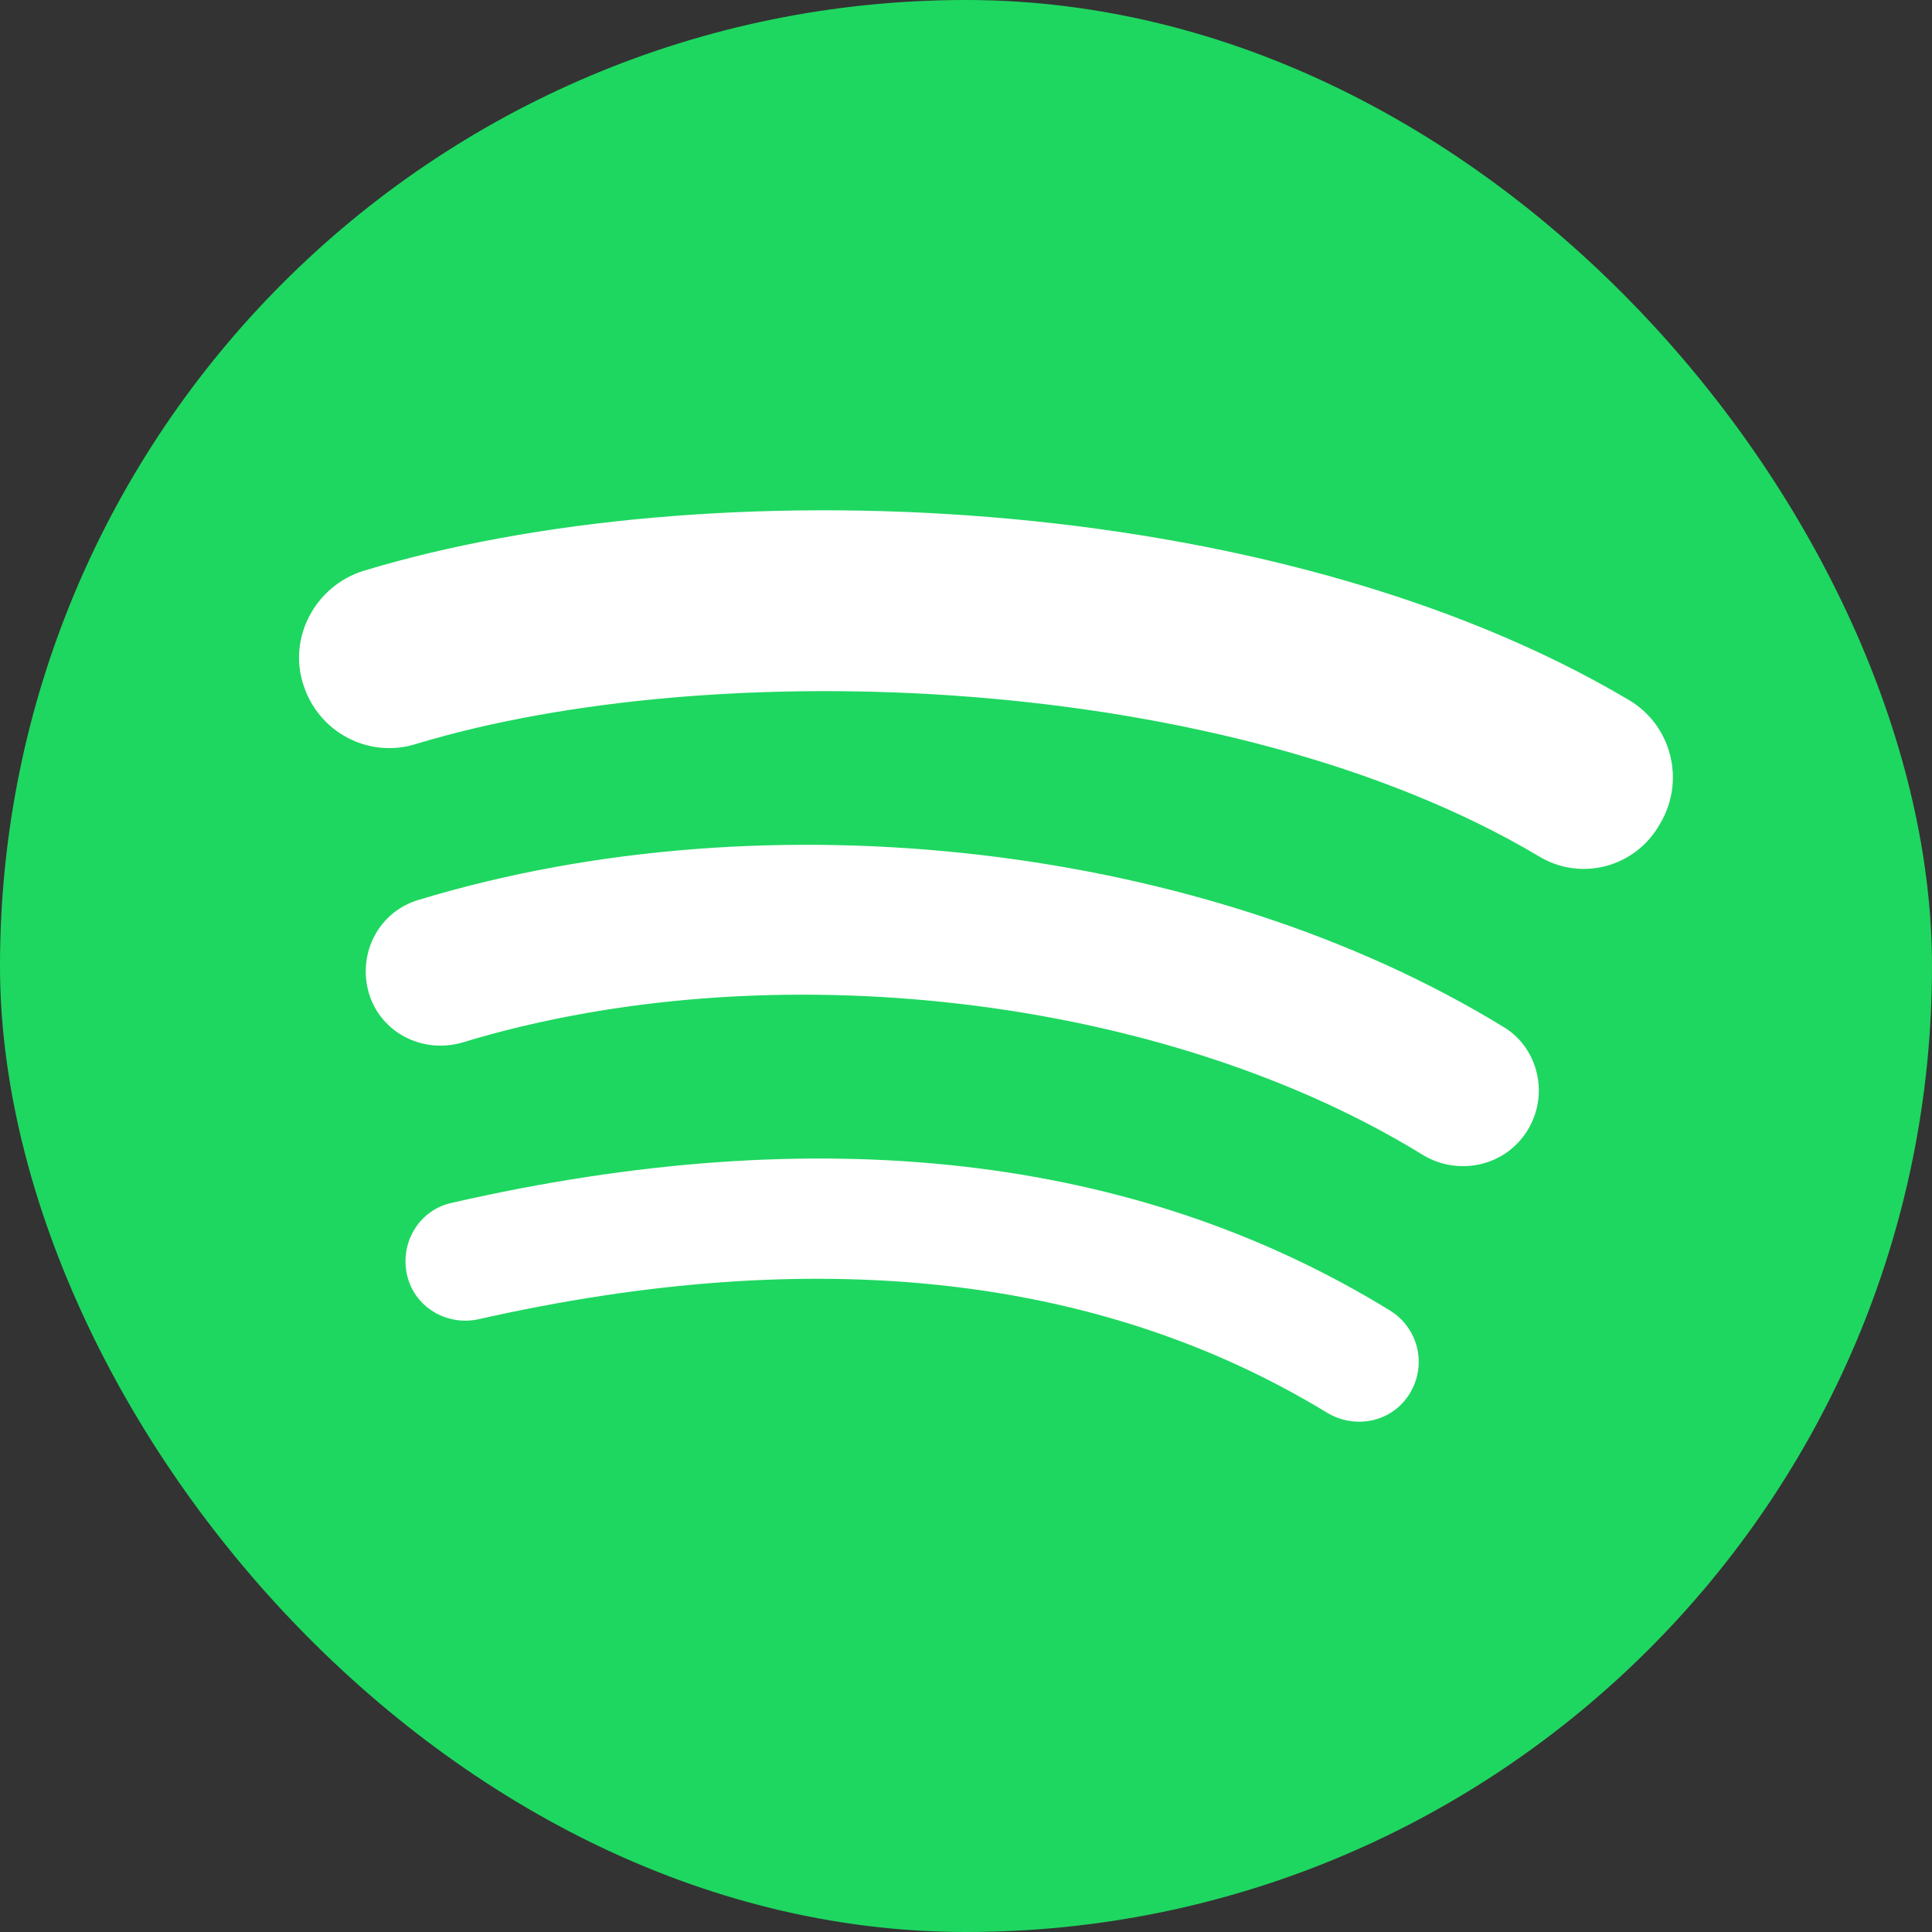
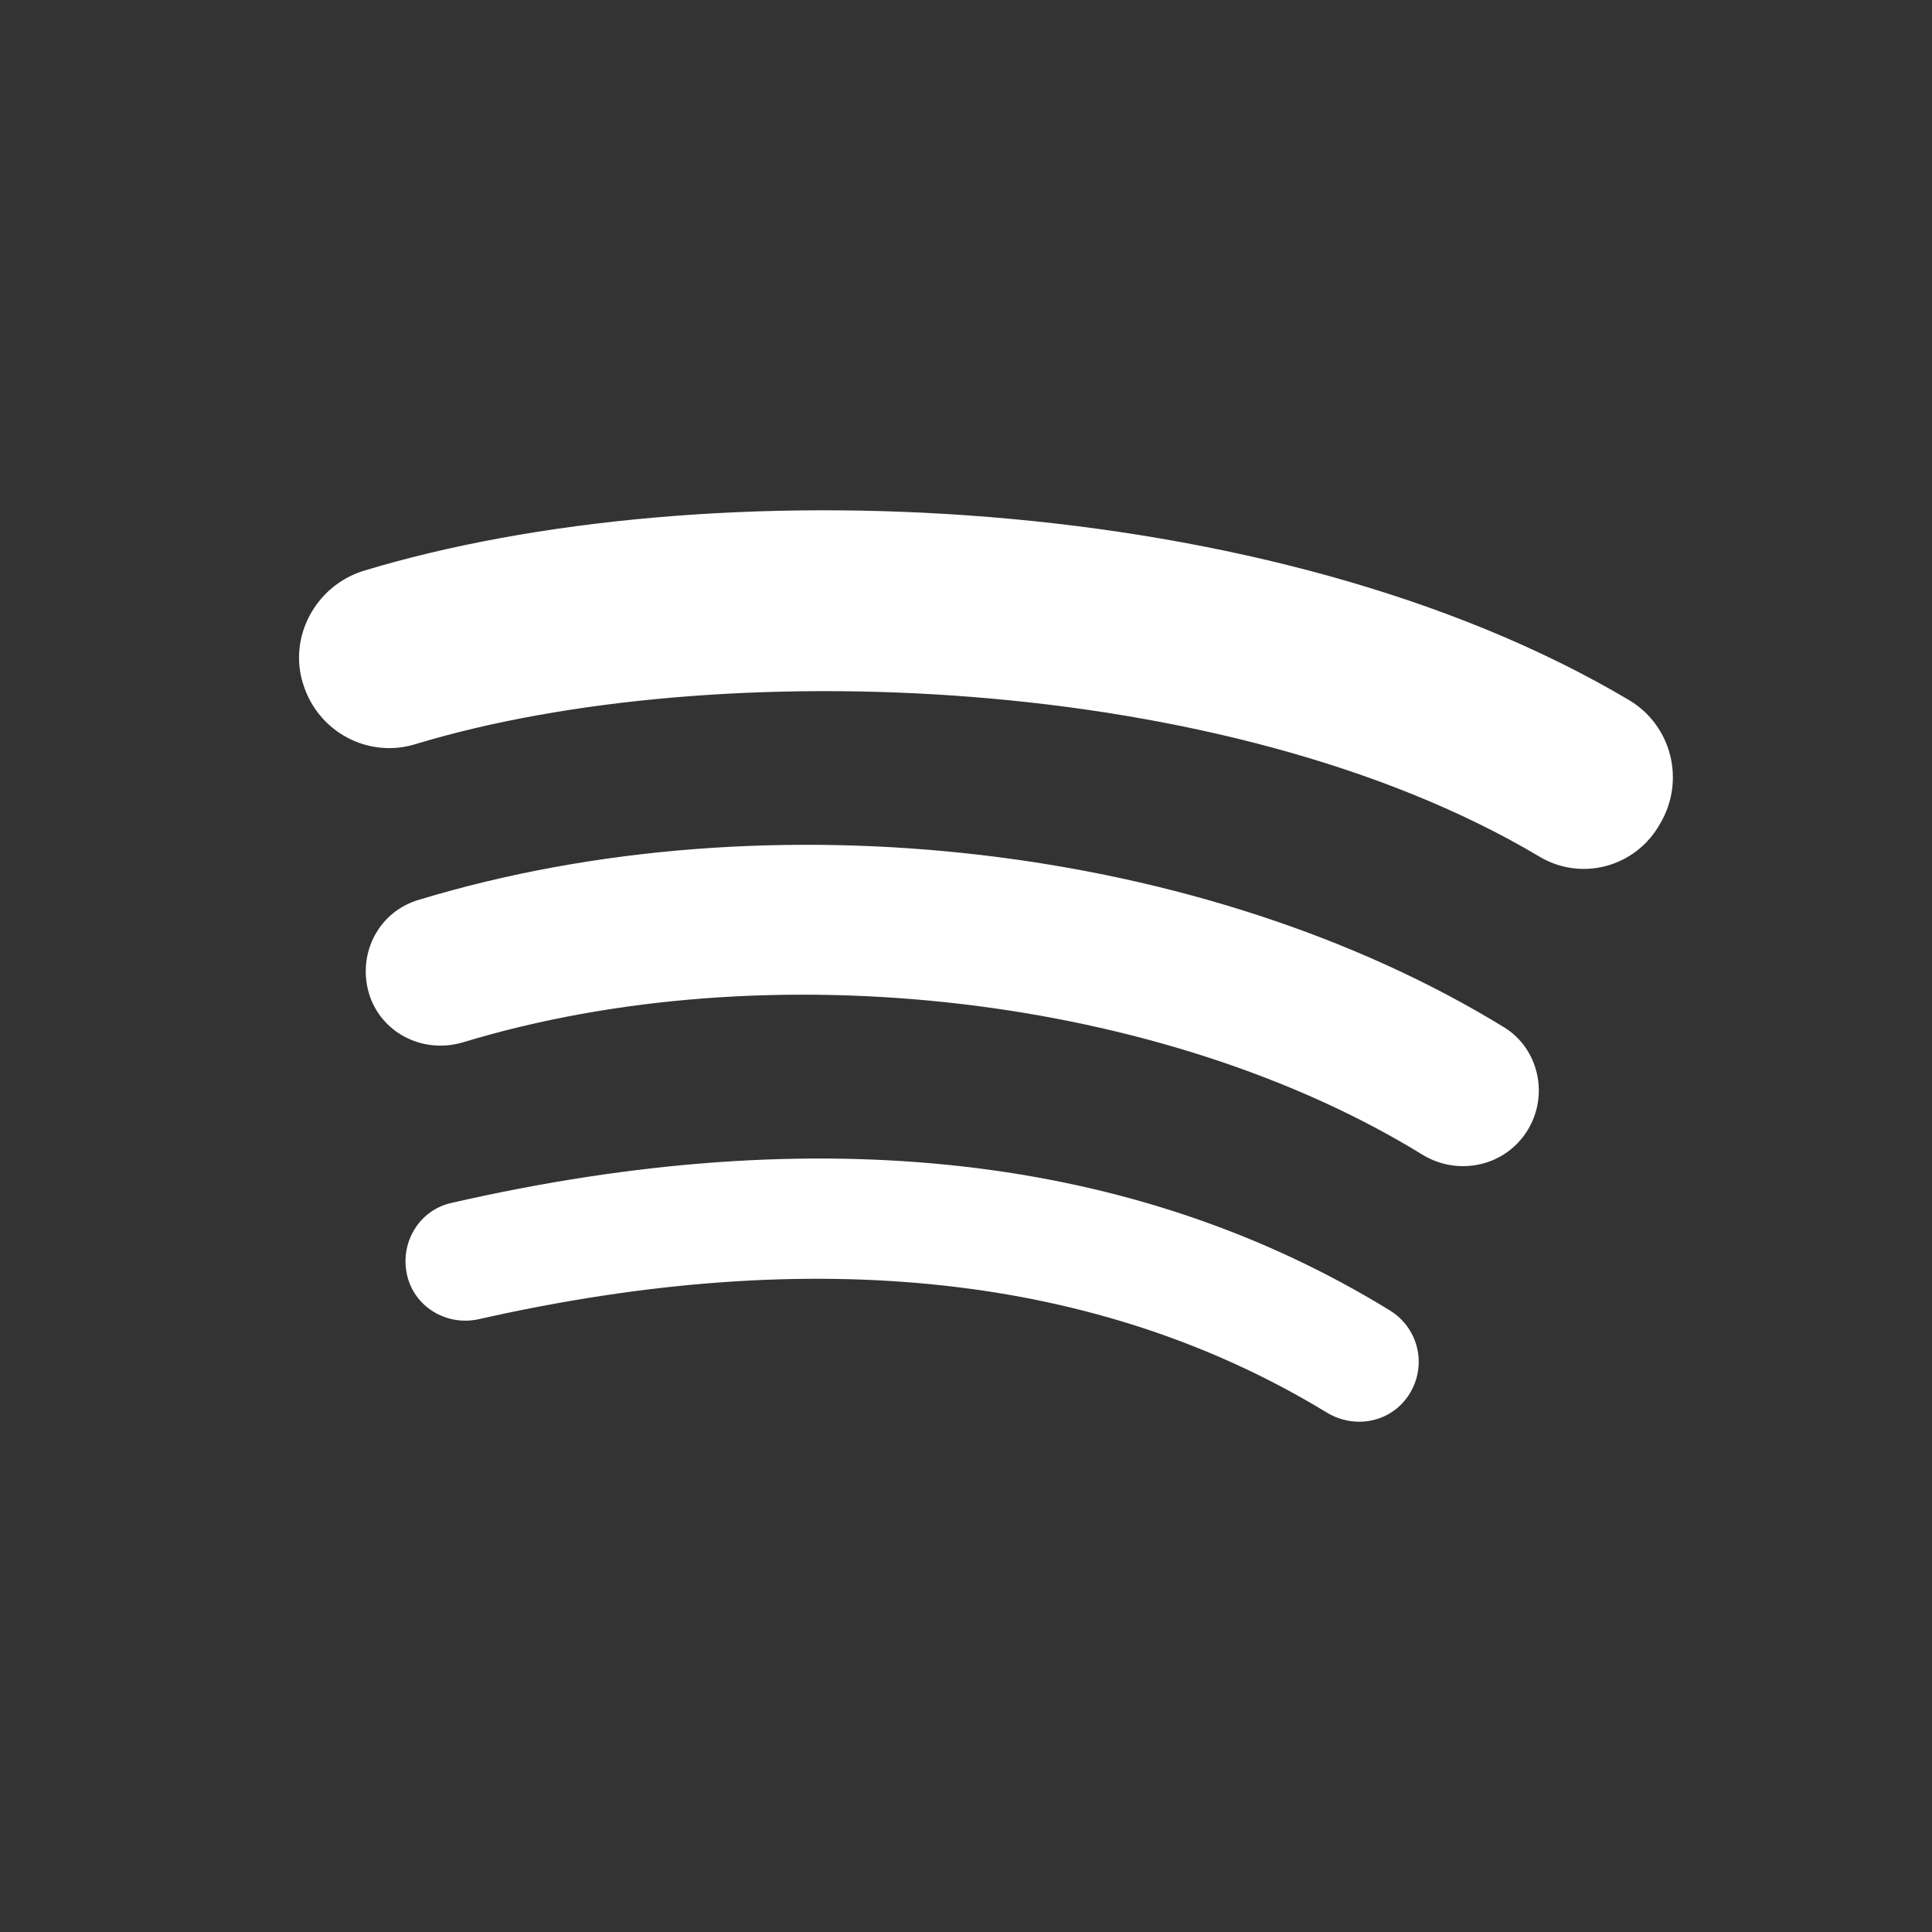
<svg xmlns="http://www.w3.org/2000/svg" id="spotify" viewBox="0 0 48 48" fill="none" height="48" width="48">
  <rect x="0" y="0" width="48" height="48" fill="#333333" stroke="none" />
-   <rect rx="24" fill="#1ED760" height="48" width="48" />
  <path d="M35.031 34.611C34.601 35.327 33.685 35.527 32.968 35.097C27.325 31.66 20.25 30.887 11.885 32.777C11.083 32.949 10.281 32.462 10.109 31.66C9.937 30.858 10.424 30.056 11.226 29.884C20.364 27.793 28.213 28.681 34.515 32.548C35.232 32.978 35.461 33.894 35.031 34.611ZM37.953 28.079C37.409 28.967 36.263 29.225 35.375 28.709C28.929 24.728 19.104 23.582 11.484 25.902C10.481 26.189 9.45 25.644 9.163 24.67C8.877 23.668 9.421 22.636 10.424 22.35C19.132 19.715 29.961 20.975 37.38 25.53C38.211 26.045 38.497 27.191 37.953 28.079ZM38.211 21.261C30.476 16.678 17.729 16.248 10.338 18.483C9.163 18.855 7.903 18.196 7.531 16.993C7.158 15.819 7.846 14.558 9.02 14.186C17.5 11.608 31.593 12.123 40.474 17.394C41.534 18.024 41.877 19.399 41.247 20.459C40.646 21.548 39.271 21.92 38.211 21.261Z" fill="#fff" />
</svg>